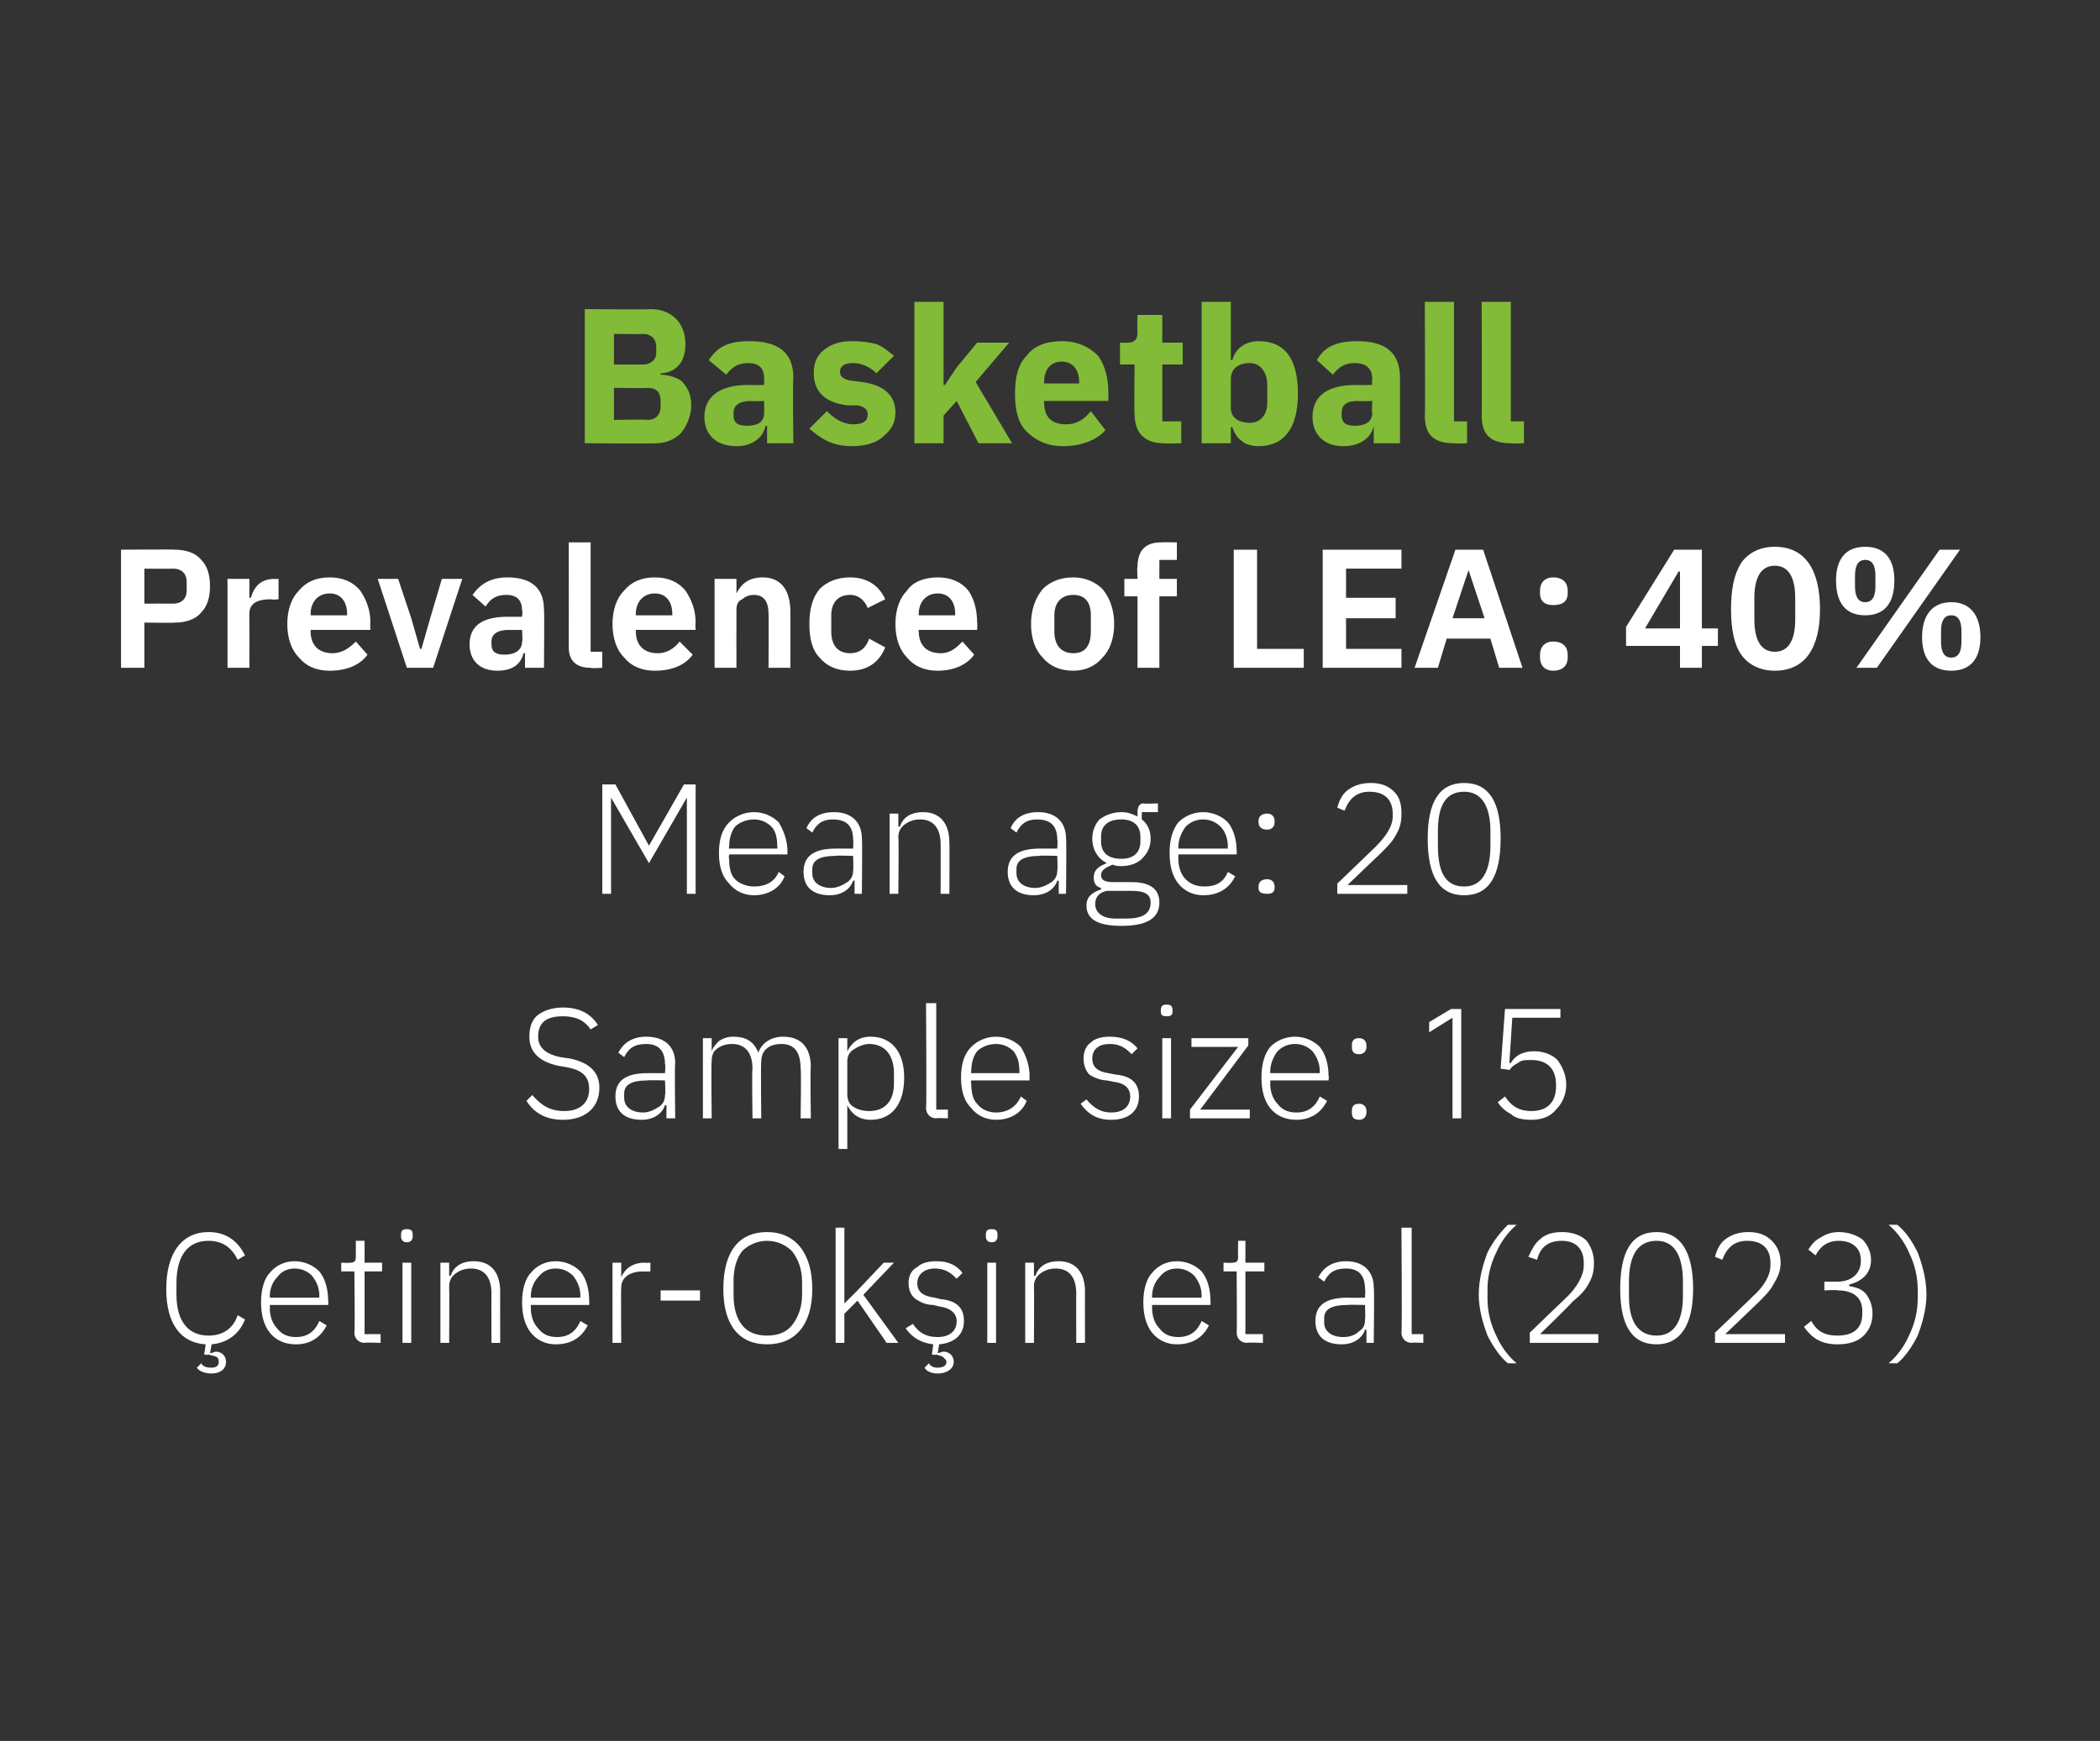
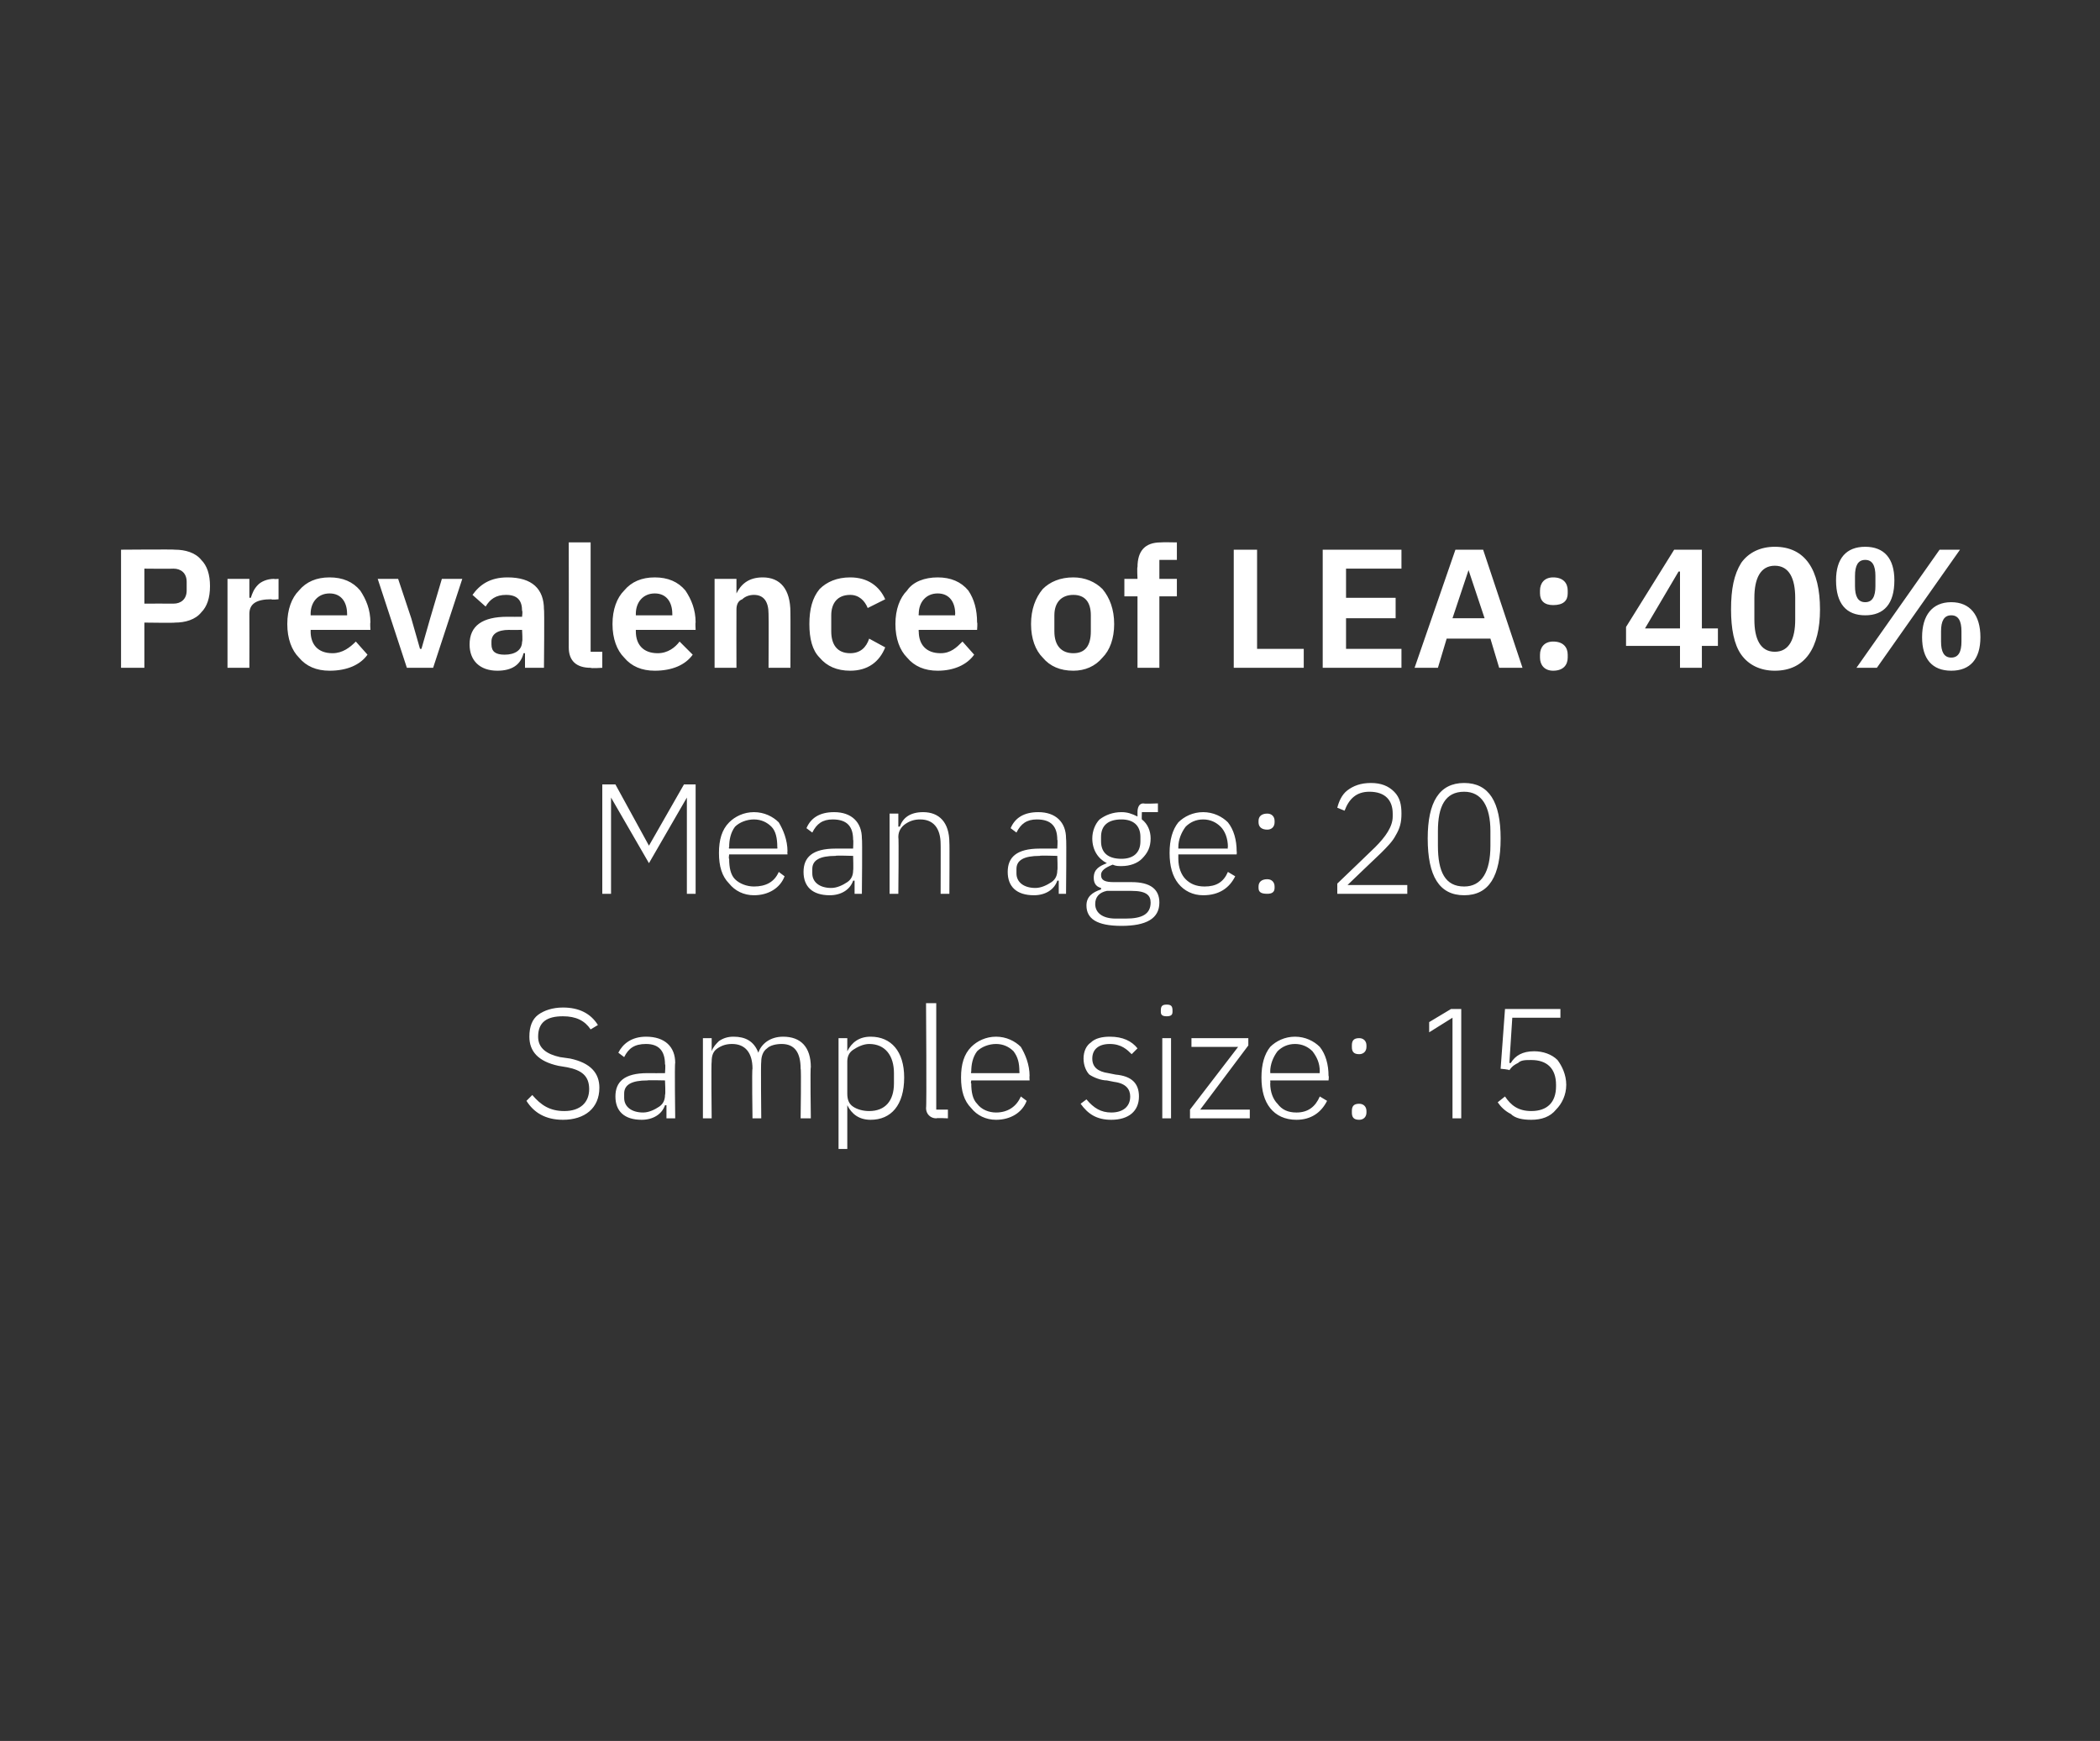
<svg xmlns="http://www.w3.org/2000/svg" version="1.1" width="144px" height="119.4px" viewBox="0 0 144 119.4">
  <rect x="0" y="0" width="144" height="119.4" fill="#333333" stroke="none" />
  <desc>Basketball Prevalence of LEA: 40% Mean age: 20 Sample size: 15 etiner Ok in et al (2023)</desc>
  <defs />
  <g id="Polygon195013">
-     <path d="M 16.3 86.4 C 16.3 86.4 16.8 86.1 16.8 86.1 C 16.3 85.1 15.5 84.5 14.3 84.5 C 12.5 84.5 11.4 85.9 11.4 88.4 C 11.4 90.8 12.4 92.1 14.1 92.2 C 14.12 92.18 14 92.9 14 92.9 C 14 92.9 14.3 92.94 14.3 92.9 C 14.6 93 14.8 93 14.9 93.1 C 15 93.2 15 93.3 15 93.4 C 15 93.7 14.8 93.8 14.5 93.8 C 14.1 93.8 13.9 93.7 13.8 93.5 C 13.8 93.5 13.5 93.8 13.5 93.8 C 13.6 94 14 94.2 14.5 94.2 C 15.1 94.2 15.5 93.9 15.5 93.4 C 15.5 93 15.2 92.7 14.8 92.7 C 14.7 92.7 14.6 92.8 14.4 92.8 C 14.42 92.78 14.4 92.8 14.4 92.8 C 14.4 92.8 14.53 92.18 14.5 92.2 C 15.6 92.1 16.4 91.5 16.8 90.5 C 16.8 90.5 16.3 90.2 16.3 90.2 C 16 91.1 15.3 91.6 14.3 91.6 C 12.9 91.6 12.1 90.6 12.1 88.8 C 12.1 88.8 12.1 88 12.1 88 C 12.1 86.1 12.9 85.1 14.3 85.1 C 15.3 85.1 15.9 85.6 16.3 86.4 Z M 22.4 90.9 C 22.4 90.9 21.9 90.6 21.9 90.6 C 21.6 91.3 21.1 91.7 20.3 91.7 C 19.7 91.7 19.3 91.5 19 91.1 C 18.7 90.8 18.5 90.3 18.5 89.7 C 18.52 89.73 18.5 89.5 18.5 89.5 L 22.5 89.5 C 22.5 89.5 22.54 89.17 22.5 89.2 C 22.5 88.4 22.3 87.7 21.9 87.2 C 21.5 86.8 20.9 86.5 20.2 86.5 C 19.5 86.5 18.9 86.8 18.5 87.3 C 18.1 87.7 17.9 88.5 17.9 89.3 C 17.9 90.2 18.1 90.9 18.5 91.4 C 18.9 91.9 19.5 92.2 20.3 92.2 C 21.3 92.2 22 91.7 22.4 90.9 Z M 21.4 87.5 C 21.7 87.9 21.9 88.3 21.9 88.9 C 21.88 88.91 21.9 89 21.9 89 L 18.5 89 C 18.5 89 18.52 88.94 18.5 88.9 C 18.5 88.4 18.7 87.9 19 87.6 C 19.3 87.2 19.7 87 20.2 87 C 20.7 87 21.1 87.2 21.4 87.5 Z M 26.1 92.1 L 26.1 91.5 L 25 91.5 L 25 87.2 L 26.2 87.2 L 26.2 86.6 L 25 86.6 L 25 85.1 L 24.4 85.1 C 24.4 85.1 24.4 86.21 24.4 86.2 C 24.4 86.5 24.3 86.6 24 86.6 C 24.02 86.63 23.4 86.6 23.4 86.6 L 23.4 87.2 L 24.3 87.2 C 24.3 87.2 24.35 91.39 24.3 91.4 C 24.3 91.8 24.6 92.1 25 92.1 C 25.02 92.06 26.1 92.1 26.1 92.1 Z M 28.3 84.8 C 28.3 84.8 28.3 84.7 28.3 84.7 C 28.3 84.4 28.2 84.3 27.9 84.3 C 27.6 84.3 27.5 84.4 27.5 84.7 C 27.5 84.7 27.5 84.8 27.5 84.8 C 27.5 85 27.6 85.2 27.9 85.2 C 28.2 85.2 28.3 85 28.3 84.8 Z M 27.6 92.1 L 28.2 92.1 L 28.2 86.6 L 27.6 86.6 L 27.6 92.1 Z M 30.8 92.1 C 30.8 92.1 30.82 88.24 30.8 88.2 C 30.8 87.8 31 87.5 31.3 87.3 C 31.6 87.1 31.9 87 32.3 87 C 33.2 87 33.7 87.6 33.7 88.7 C 33.69 88.68 33.7 92.1 33.7 92.1 L 34.3 92.1 C 34.3 92.1 34.29 88.57 34.3 88.6 C 34.3 87.2 33.6 86.5 32.5 86.5 C 31.6 86.5 31.1 86.9 30.9 87.5 C 30.85 87.49 30.8 87.5 30.8 87.5 L 30.8 86.6 L 30.2 86.6 L 30.2 92.1 L 30.8 92.1 Z M 40.3 90.9 C 40.3 90.9 39.8 90.6 39.8 90.6 C 39.5 91.3 39 91.7 38.2 91.7 C 37.6 91.7 37.2 91.5 36.9 91.1 C 36.6 90.8 36.4 90.3 36.4 89.7 C 36.4 89.73 36.4 89.5 36.4 89.5 L 40.4 89.5 C 40.4 89.5 40.42 89.17 40.4 89.2 C 40.4 88.4 40.2 87.7 39.8 87.2 C 39.4 86.8 38.8 86.5 38.1 86.5 C 37.4 86.5 36.8 86.8 36.4 87.3 C 36 87.7 35.8 88.5 35.8 89.3 C 35.8 90.2 36 90.9 36.4 91.4 C 36.8 91.9 37.4 92.2 38.1 92.2 C 39.2 92.2 39.9 91.7 40.3 90.9 Z M 39.3 87.5 C 39.6 87.9 39.8 88.3 39.8 88.9 C 39.76 88.91 39.8 89 39.8 89 L 36.4 89 C 36.4 89 36.4 88.94 36.4 88.9 C 36.4 88.4 36.6 87.9 36.9 87.6 C 37.2 87.2 37.6 87 38.1 87 C 38.6 87 39 87.2 39.3 87.5 Z M 42.6 92.1 C 42.6 92.1 42.57 88.35 42.6 88.3 C 42.6 87.6 43.2 87.2 44.1 87.2 C 44.12 87.22 44.6 87.2 44.6 87.2 L 44.6 86.6 C 44.6 86.6 44.23 86.63 44.2 86.6 C 43.3 86.6 42.8 87.1 42.6 87.6 C 42.61 87.6 42.6 87.6 42.6 87.6 L 42.6 86.6 L 42 86.6 L 42 92.1 L 42.6 92.1 Z M 48 89.2 L 48 88.5 L 45.3 88.5 L 45.3 89.2 L 48 89.2 Z M 55.7 88.4 C 55.7 85.9 54.5 84.5 52.6 84.5 C 50.7 84.5 49.6 85.8 49.6 88.4 C 49.6 90.9 50.7 92.2 52.6 92.2 C 54.5 92.2 55.7 90.9 55.7 88.4 Z M 50.9 90.9 C 50.5 90.4 50.3 89.7 50.3 88.8 C 50.3 88.8 50.3 87.9 50.3 87.9 C 50.3 87 50.5 86.3 50.9 85.8 C 51.3 85.4 51.9 85.1 52.6 85.1 C 53.3 85.1 53.9 85.4 54.3 85.8 C 54.7 86.3 55 87 55 87.9 C 55 87.9 55 88.8 55 88.8 C 55 89.7 54.7 90.4 54.3 90.9 C 53.9 91.4 53.3 91.6 52.6 91.6 C 51.9 91.6 51.3 91.4 50.9 90.9 Z M 57.3 92.1 L 57.9 92.1 L 57.9 90.1 L 58.8 89.2 L 60.8 92.1 L 61.6 92.1 L 59.2 88.8 L 61.3 86.6 L 60.6 86.6 L 58.8 88.5 L 57.9 89.4 L 57.9 89.4 L 57.9 84.2 L 57.3 84.2 L 57.3 92.1 Z M 64.7 92.7 C 64.6 92.7 64.4 92.8 64.3 92.8 C 64.3 92.78 64.3 92.8 64.3 92.8 C 64.3 92.8 64.4 92.18 64.4 92.2 C 65.5 92.1 66.1 91.5 66.1 90.6 C 66.1 89.7 65.6 89.2 64.5 89.1 C 64.5 89.1 64.1 89 64.1 89 C 63.3 88.9 62.9 88.6 62.9 88 C 62.9 87.4 63.4 87 64.1 87 C 64.9 87 65.3 87.4 65.6 87.7 C 65.6 87.7 66 87.3 66 87.3 C 65.6 86.8 65.1 86.5 64.2 86.5 C 63.7 86.5 63.2 86.6 62.9 86.9 C 62.5 87.1 62.3 87.5 62.3 88 C 62.3 88.5 62.5 88.9 62.8 89.1 C 63.1 89.3 63.5 89.5 64 89.5 C 64 89.5 64.4 89.6 64.4 89.6 C 65.2 89.7 65.6 90.1 65.6 90.6 C 65.6 91.3 65.1 91.7 64.3 91.7 C 63.5 91.7 63 91.4 62.6 90.8 C 62.6 90.8 62.1 91.1 62.1 91.1 C 62.6 91.8 63.2 92.1 64 92.2 C 64 92.18 63.9 92.9 63.9 92.9 C 63.9 92.9 64.18 92.94 64.2 92.9 C 64.5 93 64.6 93 64.7 93.1 C 64.8 93.2 64.9 93.3 64.9 93.4 C 64.9 93.7 64.6 93.8 64.3 93.8 C 64 93.8 63.8 93.7 63.7 93.5 C 63.7 93.5 63.4 93.8 63.4 93.8 C 63.5 94 63.8 94.2 64.3 94.2 C 64.9 94.2 65.4 93.9 65.4 93.4 C 65.4 93 65.1 92.7 64.7 92.7 Z M 68.4 84.8 C 68.4 84.8 68.4 84.7 68.4 84.7 C 68.4 84.4 68.3 84.3 68 84.3 C 67.7 84.3 67.6 84.4 67.6 84.7 C 67.6 84.7 67.6 84.8 67.6 84.8 C 67.6 85 67.7 85.2 68 85.2 C 68.3 85.2 68.4 85 68.4 84.8 Z M 67.7 92.1 L 68.3 92.1 L 68.3 86.6 L 67.7 86.6 L 67.7 92.1 Z M 70.9 92.1 C 70.9 92.1 70.92 88.24 70.9 88.2 C 70.9 87.8 71.1 87.5 71.4 87.3 C 71.7 87.1 72 87 72.4 87 C 73.3 87 73.8 87.6 73.8 88.7 C 73.79 88.68 73.8 92.1 73.8 92.1 L 74.4 92.1 C 74.4 92.1 74.39 88.57 74.4 88.6 C 74.4 87.2 73.7 86.5 72.6 86.5 C 71.7 86.5 71.2 86.9 71 87.5 C 70.95 87.49 70.9 87.5 70.9 87.5 L 70.9 86.6 L 70.3 86.6 L 70.3 92.1 L 70.9 92.1 Z M 82.9 90.9 C 82.9 90.9 82.4 90.6 82.4 90.6 C 82.1 91.3 81.6 91.7 80.8 91.7 C 80.2 91.7 79.8 91.5 79.5 91.1 C 79.2 90.8 79 90.3 79 89.7 C 79 89.73 79 89.5 79 89.5 L 83 89.5 C 83 89.5 83.03 89.17 83 89.2 C 83 88.4 82.8 87.7 82.4 87.2 C 82 86.8 81.4 86.5 80.7 86.5 C 80 86.5 79.4 86.8 79 87.3 C 78.6 87.7 78.4 88.5 78.4 89.3 C 78.4 90.2 78.6 90.9 79 91.4 C 79.4 91.9 80 92.2 80.7 92.2 C 81.8 92.2 82.5 91.7 82.9 90.9 Z M 81.9 87.5 C 82.2 87.9 82.4 88.3 82.4 88.9 C 82.37 88.91 82.4 89 82.4 89 L 79 89 C 79 89 79 88.94 79 88.9 C 79 88.4 79.2 87.9 79.5 87.6 C 79.8 87.2 80.2 87 80.7 87 C 81.2 87 81.6 87.2 81.9 87.5 Z M 86.6 92.1 L 86.6 91.5 L 85.4 91.5 L 85.4 87.2 L 86.7 87.2 L 86.7 86.6 L 85.4 86.6 L 85.4 85.1 L 84.9 85.1 C 84.9 85.1 84.88 86.21 84.9 86.2 C 84.9 86.5 84.8 86.6 84.5 86.6 C 84.5 86.63 83.9 86.6 83.9 86.6 L 83.9 87.2 L 84.8 87.2 C 84.8 87.2 84.83 91.39 84.8 91.4 C 84.8 91.8 85.1 92.1 85.5 92.1 C 85.5 92.06 86.6 92.1 86.6 92.1 Z M 94.2 88.3 C 94.25 88.31 94.2 92.1 94.2 92.1 L 93.7 92.1 L 93.7 91.2 C 93.7 91.2 93.62 91.2 93.6 91.2 C 93.4 91.8 92.8 92.2 92 92.2 C 90.8 92.2 90.2 91.6 90.2 90.6 C 90.2 89.6 90.8 89 92.4 89 C 92.39 89.02 93.6 89 93.6 89 C 93.6 89 93.64 88.38 93.6 88.4 C 93.6 87.5 93.2 87 92.3 87 C 91.5 87 91.1 87.3 90.8 87.9 C 90.8 87.9 90.4 87.6 90.4 87.6 C 90.7 87 91.3 86.5 92.3 86.5 C 93.5 86.5 94.2 87.2 94.2 88.3 Z M 93.6 89.5 C 93.6 89.5 92.37 89.47 92.4 89.5 C 91.3 89.5 90.8 89.8 90.8 90.4 C 90.8 90.4 90.8 90.7 90.8 90.7 C 90.8 91.3 91.3 91.7 92.1 91.7 C 92.5 91.7 92.9 91.6 93.2 91.3 C 93.5 91.1 93.6 90.9 93.6 90.5 C 93.64 90.48 93.6 89.5 93.6 89.5 Z M 97.6 92.1 L 97.6 91.5 L 96.8 91.5 L 96.8 84.2 L 96.1 84.2 C 96.1 84.2 96.15 91.4 96.1 91.4 C 96.1 91.8 96.4 92.1 96.8 92.1 C 96.82 92.06 97.6 92.1 97.6 92.1 Z M 102 91.6 C 102.4 92.4 102.9 93.1 103.4 93.5 C 103.4 93.5 104 93.5 104 93.5 C 103.4 93 102.9 92.3 102.6 91.6 C 102.2 90.8 102 89.9 102 89.1 C 102 89.1 102 88.4 102 88.4 C 102 87.6 102.2 86.7 102.6 85.9 C 102.9 85.2 103.4 84.5 104 84 C 104 84 103.4 84 103.4 84 C 102.9 84.5 102.4 85.1 102 85.9 C 101.7 86.7 101.4 87.7 101.4 88.8 C 101.4 89.8 101.7 90.8 102 91.6 Z M 109.6 91.5 L 105.6 91.5 C 105.6 91.5 107.84 89.33 107.8 89.3 C 108.3 88.9 108.7 88.5 108.9 88.1 C 109.2 87.6 109.3 87.2 109.3 86.6 C 109.3 86 109.1 85.5 108.8 85.1 C 108.4 84.7 107.8 84.5 107.1 84.5 C 106.4 84.5 105.9 84.7 105.6 85 C 105.2 85.3 105 85.8 104.8 86.2 C 104.8 86.2 105.4 86.4 105.4 86.4 C 105.6 85.6 106.1 85.1 107.1 85.1 C 108.1 85.1 108.6 85.7 108.6 86.6 C 108.6 86.6 108.6 86.8 108.6 86.8 C 108.6 87.5 108.1 88.3 107.5 88.9 C 107.46 88.93 104.9 91.4 104.9 91.4 L 104.9 92.1 L 109.6 92.1 L 109.6 91.5 Z M 116.1 88.4 C 116.1 85.8 115.2 84.5 113.6 84.5 C 111.9 84.5 111.1 85.8 111.1 88.4 C 111.1 90.9 111.9 92.2 113.6 92.2 C 115.2 92.2 116.1 90.9 116.1 88.4 Z M 111.7 88.9 C 111.7 88.9 111.7 87.9 111.7 87.9 C 111.7 86.1 112.3 85.1 113.6 85.1 C 114.8 85.1 115.4 86.1 115.4 87.9 C 115.4 87.9 115.4 88.9 115.4 88.9 C 115.4 90.6 114.8 91.6 113.6 91.6 C 112.3 91.6 111.7 90.6 111.7 88.9 Z M 122.4 91.5 L 118.3 91.5 C 118.3 91.5 120.58 89.33 120.6 89.3 C 121 88.9 121.4 88.5 121.6 88.1 C 121.9 87.6 122.1 87.2 122.1 86.6 C 122.1 86 121.9 85.5 121.5 85.1 C 121.1 84.7 120.6 84.5 119.9 84.5 C 119.2 84.5 118.7 84.7 118.3 85 C 117.9 85.3 117.7 85.8 117.6 86.2 C 117.6 86.2 118.1 86.4 118.1 86.4 C 118.4 85.6 118.9 85.1 119.8 85.1 C 120.9 85.1 121.4 85.7 121.4 86.6 C 121.4 86.6 121.4 86.8 121.4 86.8 C 121.4 87.5 120.9 88.3 120.2 88.9 C 120.2 88.93 117.6 91.4 117.6 91.4 L 117.6 92.1 L 122.4 92.1 L 122.4 91.5 Z M 125.1 87.9 L 125.1 88.5 C 125.1 88.5 126.02 88.45 126 88.5 C 127.1 88.5 127.7 89 127.7 89.9 C 127.7 89.9 127.7 90.1 127.7 90.1 C 127.7 91.1 127.1 91.6 126 91.6 C 125.1 91.6 124.6 91.3 124.2 90.6 C 124.2 90.6 123.7 91 123.7 91 C 124.2 91.7 124.8 92.2 126 92.2 C 126.8 92.2 127.4 92 127.8 91.6 C 128.2 91.2 128.4 90.7 128.4 90.1 C 128.4 89.5 128.2 89.1 128 88.8 C 127.7 88.4 127.3 88.3 126.8 88.2 C 126.8 88.2 126.8 88.1 126.8 88.1 C 127.6 87.9 128.3 87.4 128.3 86.4 C 128.3 85.8 128 85.3 127.7 85 C 127.3 84.7 126.7 84.5 126.1 84.5 C 125.5 84.5 125.1 84.7 124.8 84.9 C 124.4 85.1 124.2 85.4 124 85.7 C 124 85.7 124.5 86.1 124.5 86.1 C 124.8 85.5 125.3 85.1 126.1 85.1 C 127 85.1 127.6 85.6 127.6 86.4 C 127.6 86.4 127.6 86.5 127.6 86.5 C 127.6 87.3 127 87.9 126 87.9 C 125.97 87.9 125.1 87.9 125.1 87.9 Z M 131.5 85.9 C 131.1 85.1 130.7 84.5 130.1 84 C 130.1 84 129.5 84 129.5 84 C 130.1 84.5 130.6 85.2 130.9 85.9 C 131.3 86.7 131.5 87.6 131.5 88.4 C 131.5 88.4 131.5 89.1 131.5 89.1 C 131.5 89.9 131.3 90.8 130.9 91.6 C 130.6 92.3 130.1 93 129.5 93.5 C 129.5 93.5 130.1 93.5 130.1 93.5 C 130.6 93.1 131.1 92.4 131.5 91.6 C 131.8 90.8 132.1 89.8 132.1 88.8 C 132.1 87.7 131.8 86.7 131.5 85.9 Z " stroke="none" fill="#fff" />
-   </g>
+     </g>
  <g id="Polygon195012">
    <path d="M 41.1 74.6 C 41.1 73.6 40.5 72.9 39.1 72.6 C 39.1 72.6 38.4 72.5 38.4 72.5 C 37.5 72.3 36.9 71.9 36.9 71.1 C 36.9 70.1 37.5 69.7 38.6 69.7 C 39.5 69.7 40.1 70 40.5 70.6 C 40.5 70.6 41 70.3 41 70.3 C 40.5 69.5 39.7 69.1 38.6 69.1 C 37.9 69.1 37.3 69.3 36.9 69.6 C 36.5 69.9 36.3 70.4 36.3 71.1 C 36.3 72.1 36.9 72.8 38.3 73.1 C 38.3 73.1 38.9 73.2 38.9 73.2 C 39.9 73.4 40.4 73.8 40.4 74.7 C 40.4 75.6 39.8 76.2 38.7 76.2 C 37.7 76.2 37.1 75.8 36.5 75.1 C 36.5 75.1 36.1 75.5 36.1 75.5 C 36.6 76.3 37.4 76.8 38.6 76.8 C 40.1 76.8 41.1 76 41.1 74.6 Z M 46.3 72.9 C 46.25 72.91 46.3 76.7 46.3 76.7 L 45.7 76.7 L 45.7 75.8 C 45.7 75.8 45.63 75.8 45.6 75.8 C 45.4 76.4 44.8 76.8 44 76.8 C 42.8 76.8 42.2 76.2 42.2 75.2 C 42.2 74.2 42.8 73.6 44.4 73.6 C 44.4 73.61 45.6 73.6 45.6 73.6 C 45.6 73.6 45.65 72.97 45.6 73 C 45.6 72.1 45.2 71.6 44.3 71.6 C 43.5 71.6 43.1 71.9 42.8 72.5 C 42.8 72.5 42.4 72.2 42.4 72.2 C 42.7 71.6 43.3 71.1 44.3 71.1 C 45.6 71.1 46.3 71.8 46.3 72.9 Z M 45.6 74.1 C 45.6 74.1 44.38 74.07 44.4 74.1 C 43.3 74.1 42.8 74.4 42.8 75 C 42.8 75 42.8 75.3 42.8 75.3 C 42.8 75.9 43.3 76.3 44.1 76.3 C 44.5 76.3 44.9 76.1 45.2 75.9 C 45.5 75.7 45.6 75.4 45.6 75.1 C 45.65 75.07 45.6 74.1 45.6 74.1 Z M 48.8 76.7 C 48.8 76.7 48.76 72.83 48.8 72.8 C 48.8 72.4 48.9 72.1 49.2 71.9 C 49.5 71.7 49.8 71.6 50.2 71.6 C 51.1 71.6 51.6 72.2 51.6 73.3 C 51.55 73.27 51.6 76.7 51.6 76.7 L 52.2 76.7 C 52.2 76.7 52.16 72.85 52.2 72.8 C 52.2 72.5 52.3 72.1 52.6 71.9 C 52.8 71.7 53.2 71.6 53.6 71.6 C 54.5 71.6 54.9 72.2 54.9 73.3 C 54.95 73.27 54.9 76.7 54.9 76.7 L 55.6 76.7 C 55.6 76.7 55.55 73.16 55.6 73.2 C 55.6 71.8 54.9 71.1 53.7 71.1 C 52.8 71.1 52.2 71.6 52 72.2 C 52 72.2 52 72.2 52 72.2 C 51.7 71.4 51.1 71.1 50.3 71.1 C 49.9 71.1 49.6 71.2 49.3 71.4 C 49.1 71.6 48.9 71.8 48.8 72.1 C 48.79 72.08 48.8 72.1 48.8 72.1 L 48.8 71.2 L 48.2 71.2 L 48.2 76.7 L 48.8 76.7 Z M 57.5 78.8 L 58.1 78.8 L 58.1 75.8 C 58.1 75.8 58.09 75.79 58.1 75.8 C 58.4 76.4 58.9 76.8 59.7 76.8 C 61.1 76.8 62 75.8 62 73.9 C 62 72.1 61.1 71.1 59.7 71.1 C 58.9 71.1 58.4 71.5 58.1 72.1 C 58.09 72.09 58.1 72.1 58.1 72.1 L 58.1 71.2 L 57.5 71.2 L 57.5 78.8 Z M 58.5 75.9 C 58.2 75.7 58.1 75.4 58.1 75 C 58.1 75 58.1 72.8 58.1 72.8 C 58.1 72.5 58.2 72.2 58.5 72 C 58.8 71.8 59.2 71.6 59.6 71.6 C 60.7 71.6 61.3 72.4 61.3 73.6 C 61.3 73.6 61.3 74.3 61.3 74.3 C 61.3 75.5 60.7 76.2 59.6 76.2 C 59.2 76.2 58.8 76.1 58.5 75.9 Z M 65 76.7 L 65 76.1 L 64.2 76.1 L 64.2 68.8 L 63.5 68.8 C 63.5 68.8 63.55 76 63.5 76 C 63.5 76.4 63.8 76.7 64.2 76.7 C 64.22 76.66 65 76.7 65 76.7 Z M 70.4 75.5 C 70.4 75.5 70 75.2 70 75.2 C 69.7 75.9 69.1 76.3 68.3 76.3 C 67.8 76.3 67.3 76.1 67 75.7 C 66.7 75.4 66.6 74.9 66.6 74.3 C 66.55 74.32 66.6 74.1 66.6 74.1 L 70.6 74.1 C 70.6 74.1 70.58 73.77 70.6 73.8 C 70.6 73 70.3 72.3 70 71.8 C 69.6 71.4 69 71.1 68.3 71.1 C 67.6 71.1 67 71.4 66.6 71.8 C 66.1 72.3 65.9 73 65.9 73.9 C 65.9 74.8 66.1 75.5 66.6 76 C 67 76.5 67.6 76.8 68.3 76.8 C 69.3 76.8 70.1 76.3 70.4 75.5 Z M 69.5 72.1 C 69.8 72.5 69.9 72.9 69.9 73.5 C 69.92 73.5 69.9 73.6 69.9 73.6 L 66.6 73.6 C 66.6 73.6 66.55 73.54 66.6 73.5 C 66.6 73 66.7 72.5 67 72.1 C 67.3 71.8 67.8 71.6 68.3 71.6 C 68.8 71.6 69.2 71.8 69.5 72.1 Z M 78.1 75.2 C 78.1 74.3 77.6 73.8 76.5 73.7 C 76.5 73.7 76 73.6 76 73.6 C 75.3 73.5 74.9 73.2 74.9 72.6 C 74.9 72 75.3 71.6 76.1 71.6 C 76.9 71.6 77.3 72 77.6 72.3 C 77.6 72.3 78 71.9 78 71.9 C 77.6 71.4 77 71.1 76.1 71.1 C 75.6 71.1 75.1 71.2 74.8 71.5 C 74.5 71.7 74.3 72.1 74.3 72.6 C 74.3 73.1 74.5 73.5 74.7 73.7 C 75 73.9 75.5 74.1 75.9 74.1 C 75.9 74.1 76.4 74.2 76.4 74.2 C 77.2 74.3 77.5 74.7 77.5 75.2 C 77.5 75.9 77 76.3 76.2 76.3 C 75.5 76.3 75 76 74.5 75.4 C 74.5 75.4 74.1 75.7 74.1 75.7 C 74.6 76.4 75.2 76.8 76.2 76.8 C 77.4 76.8 78.1 76.2 78.1 75.2 Z M 80.4 69.4 C 80.4 69.4 80.4 69.3 80.4 69.3 C 80.4 69 80.3 68.9 80 68.9 C 79.7 68.9 79.6 69 79.6 69.3 C 79.6 69.3 79.6 69.4 79.6 69.4 C 79.6 69.6 79.7 69.7 80 69.7 C 80.3 69.7 80.4 69.6 80.4 69.4 Z M 79.7 76.7 L 80.3 76.7 L 80.3 71.2 L 79.7 71.2 L 79.7 76.7 Z M 85.7 76.7 L 85.7 76.1 L 82.3 76.1 L 85.6 71.7 L 85.6 71.2 L 81.7 71.2 L 81.7 71.8 L 84.9 71.8 L 81.6 76.1 L 81.6 76.7 L 85.7 76.7 Z M 91 75.5 C 91 75.5 90.5 75.2 90.5 75.2 C 90.2 75.9 89.7 76.3 88.9 76.3 C 88.3 76.3 87.9 76.1 87.6 75.7 C 87.3 75.4 87.1 74.9 87.1 74.3 C 87.12 74.32 87.1 74.1 87.1 74.1 L 91.1 74.1 C 91.1 74.1 91.14 73.77 91.1 73.8 C 91.1 73 90.9 72.3 90.5 71.8 C 90.1 71.4 89.5 71.1 88.8 71.1 C 88.1 71.1 87.5 71.4 87.1 71.8 C 86.7 72.3 86.5 73 86.5 73.9 C 86.5 74.8 86.7 75.5 87.1 76 C 87.5 76.5 88.1 76.8 88.9 76.8 C 89.9 76.8 90.6 76.3 91 75.5 Z M 90 72.1 C 90.3 72.5 90.5 72.9 90.5 73.5 C 90.48 73.5 90.5 73.6 90.5 73.6 L 87.1 73.6 C 87.1 73.6 87.12 73.54 87.1 73.5 C 87.1 73 87.3 72.5 87.6 72.1 C 87.9 71.8 88.3 71.6 88.8 71.6 C 89.3 71.6 89.7 71.8 90 72.1 Z M 93.7 76.3 C 93.7 76.3 93.7 76.2 93.7 76.2 C 93.7 75.9 93.5 75.7 93.2 75.7 C 92.8 75.7 92.7 75.9 92.7 76.2 C 92.7 76.2 92.7 76.3 92.7 76.3 C 92.7 76.6 92.8 76.8 93.2 76.8 C 93.5 76.8 93.7 76.6 93.7 76.3 Z M 93.7 71.8 C 93.7 71.8 93.7 71.7 93.7 71.7 C 93.7 71.4 93.5 71.2 93.2 71.2 C 92.8 71.2 92.7 71.4 92.7 71.7 C 92.7 71.7 92.7 71.8 92.7 71.8 C 92.7 72.1 92.8 72.3 93.2 72.3 C 93.5 72.3 93.7 72.1 93.7 71.8 Z M 99.5 69.2 L 100.2 69.2 L 100.2 76.7 L 99.6 76.7 L 99.6 69.8 L 98 70.8 L 98 70.1 L 99.5 69.2 Z M 107 69.2 L 103.2 69.2 L 102.9 73.3 C 102.9 73.3 103.5 73.35 103.5 73.4 C 103.7 73.1 103.9 73 104.1 72.9 C 104.3 72.7 104.6 72.7 105 72.7 C 106.1 72.7 106.7 73.3 106.7 74.4 C 106.7 74.4 106.7 74.5 106.7 74.5 C 106.7 75.6 106.1 76.2 105 76.2 C 104.1 76.2 103.6 75.8 103.2 75.2 C 103.2 75.2 102.7 75.6 102.7 75.6 C 102.9 75.9 103.2 76.2 103.6 76.4 C 103.9 76.7 104.4 76.8 105 76.8 C 105.7 76.8 106.3 76.6 106.7 76.1 C 107.1 75.7 107.4 75.1 107.4 74.4 C 107.4 73.7 107.1 73.1 106.8 72.7 C 106.4 72.3 105.8 72.1 105.2 72.1 C 104.4 72.1 103.9 72.4 103.6 72.9 C 103.56 72.92 103.5 72.9 103.5 72.9 L 103.7 69.8 L 107 69.8 L 107 69.2 Z " stroke="none" fill="#fff" />
  </g>
  <g id="Polygon195011">
    <path d="M 47.1 61.3 L 47.7 61.3 L 47.7 53.8 L 46.9 53.8 L 44.5 58 L 44.5 58 L 42.2 53.8 L 41.3 53.8 L 41.3 61.3 L 41.9 61.3 L 41.9 54.7 L 41.9 54.7 L 44.5 59.2 L 47.1 54.7 L 47.1 54.7 L 47.1 61.3 Z M 53.8 60.1 C 53.8 60.1 53.4 59.8 53.4 59.8 C 53.1 60.5 52.5 60.8 51.7 60.8 C 51.2 60.8 50.7 60.6 50.4 60.3 C 50.1 60 50 59.5 50 58.9 C 49.95 58.92 50 58.6 50 58.6 L 54 58.6 C 54 58.6 53.98 58.36 54 58.4 C 54 57.6 53.7 56.9 53.4 56.4 C 53 56 52.4 55.7 51.7 55.7 C 51 55.7 50.4 56 50 56.4 C 49.5 56.9 49.3 57.6 49.3 58.5 C 49.3 59.4 49.5 60.1 50 60.6 C 50.4 61.1 51 61.4 51.7 61.4 C 52.7 61.4 53.5 60.9 53.8 60.1 Z M 52.9 56.7 C 53.2 57 53.3 57.5 53.3 58.1 C 53.32 58.1 53.3 58.2 53.3 58.2 L 50 58.2 C 50 58.2 49.95 58.13 50 58.1 C 50 57.6 50.1 57.1 50.4 56.7 C 50.7 56.4 51.2 56.2 51.7 56.2 C 52.2 56.2 52.6 56.4 52.9 56.7 Z M 59.1 57.5 C 59.14 57.5 59.1 61.3 59.1 61.3 L 58.6 61.3 L 58.6 60.4 C 58.6 60.4 58.51 60.39 58.5 60.4 C 58.3 61 57.7 61.4 56.9 61.4 C 55.7 61.4 55.1 60.8 55.1 59.8 C 55.1 58.8 55.7 58.2 57.3 58.2 C 57.28 58.2 58.5 58.2 58.5 58.2 C 58.5 58.2 58.53 57.57 58.5 57.6 C 58.5 56.7 58.1 56.2 57.1 56.2 C 56.4 56.2 56 56.5 55.7 57.1 C 55.7 57.1 55.3 56.8 55.3 56.8 C 55.6 56.1 56.2 55.7 57.2 55.7 C 58.4 55.7 59.1 56.4 59.1 57.5 Z M 58.5 58.7 C 58.5 58.7 57.26 58.66 57.3 58.7 C 56.2 58.7 55.7 59 55.7 59.6 C 55.7 59.6 55.7 59.9 55.7 59.9 C 55.7 60.5 56.2 60.9 57 60.9 C 57.4 60.9 57.8 60.7 58.1 60.5 C 58.4 60.3 58.5 60 58.5 59.7 C 58.53 59.67 58.5 58.7 58.5 58.7 Z M 61.6 61.3 C 61.6 61.3 61.64 57.43 61.6 57.4 C 61.6 57 61.8 56.7 62.1 56.5 C 62.4 56.3 62.7 56.2 63.1 56.2 C 64 56.2 64.5 56.8 64.5 57.9 C 64.51 57.86 64.5 61.3 64.5 61.3 L 65.1 61.3 C 65.1 61.3 65.12 57.76 65.1 57.8 C 65.1 56.4 64.4 55.7 63.3 55.7 C 62.4 55.7 61.9 56.1 61.7 56.7 C 61.68 56.68 61.6 56.7 61.6 56.7 L 61.6 55.8 L 61 55.8 L 61 61.3 L 61.6 61.3 Z M 73.1 57.5 C 73.14 57.5 73.1 61.3 73.1 61.3 L 72.6 61.3 L 72.6 60.4 C 72.6 60.4 72.52 60.39 72.5 60.4 C 72.3 61 71.7 61.4 70.9 61.4 C 69.7 61.4 69.1 60.8 69.1 59.8 C 69.1 58.8 69.7 58.2 71.3 58.2 C 71.28 58.2 72.5 58.2 72.5 58.2 C 72.5 58.2 72.54 57.57 72.5 57.6 C 72.5 56.7 72.1 56.2 71.1 56.2 C 70.4 56.2 70 56.5 69.7 57.1 C 69.7 57.1 69.3 56.8 69.3 56.8 C 69.6 56.1 70.2 55.7 71.2 55.7 C 72.4 55.7 73.1 56.4 73.1 57.5 Z M 72.5 58.7 C 72.5 58.7 71.26 58.66 71.3 58.7 C 70.2 58.7 69.7 59 69.7 59.6 C 69.7 59.6 69.7 59.9 69.7 59.9 C 69.7 60.5 70.2 60.9 71 60.9 C 71.4 60.9 71.8 60.7 72.1 60.5 C 72.4 60.3 72.5 60 72.5 59.7 C 72.54 59.67 72.5 58.7 72.5 58.7 Z M 77.6 60.5 C 77.6 60.5 76.4 60.5 76.4 60.5 C 75.8 60.5 75.5 60.4 75.5 60 C 75.5 59.7 75.8 59.5 76.3 59.3 C 76.5 59.4 76.7 59.4 76.9 59.4 C 77.5 59.4 78 59.2 78.3 58.9 C 78.7 58.5 78.9 58.1 78.9 57.5 C 78.9 57 78.7 56.5 78.3 56.2 C 78.28 56.19 78.3 55.7 78.3 55.7 L 79.4 55.7 L 79.4 55.1 C 79.4 55.1 78.45 55.14 78.4 55.1 C 78.1 55.1 78 55.4 78 55.7 C 78 55.7 78 56 78 56 C 77.6 55.8 77.3 55.7 76.9 55.7 C 76.3 55.7 75.8 55.9 75.4 56.2 C 75.1 56.5 74.9 57 74.9 57.5 C 74.9 58.3 75.3 58.9 75.9 59.2 C 75.9 59.2 75.9 59.2 75.9 59.2 C 75.4 59.4 75 59.6 75 60.2 C 75 60.5 75.1 60.8 75.5 60.9 C 75.5 60.9 75.5 61 75.5 61 C 74.9 61.2 74.5 61.5 74.5 62.1 C 74.5 63 75.2 63.5 76.9 63.5 C 78.6 63.5 79.5 63 79.5 61.9 C 79.5 61 78.9 60.5 77.6 60.5 Z M 77.2 63 C 77.2 63 76.5 63 76.5 63 C 75.6 63 75.1 62.6 75.1 62 C 75.1 61.5 75.4 61.2 75.9 61.1 C 75.9 61.1 77.6 61.1 77.6 61.1 C 78.6 61.1 78.9 61.4 78.9 61.9 C 78.9 62.7 78.3 63 77.2 63 Z M 75.5 57.7 C 75.5 57.7 75.5 57.4 75.5 57.4 C 75.5 56.6 76 56.2 76.9 56.2 C 77.7 56.2 78.2 56.6 78.2 57.4 C 78.2 57.4 78.2 57.7 78.2 57.7 C 78.2 58.5 77.7 58.9 76.9 58.9 C 76 58.9 75.5 58.5 75.5 57.7 Z M 84.7 60.1 C 84.7 60.1 84.2 59.8 84.2 59.8 C 83.9 60.5 83.4 60.8 82.6 60.8 C 82 60.8 81.6 60.6 81.3 60.3 C 81 60 80.8 59.5 80.8 58.9 C 80.8 58.92 80.8 58.6 80.8 58.6 L 84.8 58.6 C 84.8 58.6 84.82 58.36 84.8 58.4 C 84.8 57.6 84.6 56.9 84.2 56.4 C 83.8 56 83.2 55.7 82.5 55.7 C 81.8 55.7 81.2 56 80.8 56.4 C 80.4 56.9 80.2 57.6 80.2 58.5 C 80.2 59.4 80.4 60.1 80.8 60.6 C 81.2 61.1 81.8 61.4 82.5 61.4 C 83.6 61.4 84.3 60.9 84.7 60.1 Z M 83.7 56.7 C 84 57 84.2 57.5 84.2 58.1 C 84.16 58.1 84.2 58.2 84.2 58.2 L 80.8 58.2 C 80.8 58.2 80.8 58.13 80.8 58.1 C 80.8 57.6 81 57.1 81.3 56.7 C 81.6 56.4 82 56.2 82.5 56.2 C 83 56.2 83.4 56.4 83.7 56.7 Z M 87.4 60.9 C 87.4 60.9 87.4 60.8 87.4 60.8 C 87.4 60.5 87.2 60.3 86.9 60.3 C 86.5 60.3 86.3 60.5 86.3 60.8 C 86.3 60.8 86.3 60.9 86.3 60.9 C 86.3 61.2 86.5 61.3 86.9 61.3 C 87.2 61.3 87.4 61.2 87.4 60.9 Z M 87.4 56.4 C 87.4 56.4 87.4 56.3 87.4 56.3 C 87.4 56 87.2 55.8 86.9 55.8 C 86.5 55.8 86.3 56 86.3 56.3 C 86.3 56.3 86.3 56.4 86.3 56.4 C 86.3 56.7 86.5 56.9 86.9 56.9 C 87.2 56.9 87.4 56.7 87.4 56.4 Z M 96.5 60.7 L 92.4 60.7 C 92.4 60.7 94.67 58.52 94.7 58.5 C 95.1 58.1 95.5 57.7 95.7 57.3 C 96 56.8 96.1 56.4 96.1 55.8 C 96.1 55.2 96 54.7 95.6 54.3 C 95.2 53.9 94.7 53.7 94 53.7 C 93.3 53.7 92.8 53.9 92.4 54.2 C 92 54.5 91.8 55 91.7 55.4 C 91.7 55.4 92.2 55.6 92.2 55.6 C 92.5 54.8 93 54.3 93.9 54.3 C 95 54.3 95.5 54.9 95.5 55.8 C 95.5 55.8 95.5 56 95.5 56 C 95.5 56.7 95 57.4 94.3 58.1 C 94.29 58.12 91.7 60.6 91.7 60.6 L 91.7 61.3 L 96.5 61.3 L 96.5 60.7 Z M 102.9 57.5 C 102.9 55 102.1 53.7 100.4 53.7 C 98.7 53.7 97.9 55 97.9 57.5 C 97.9 60.1 98.7 61.4 100.4 61.4 C 102.1 61.4 102.9 60.1 102.9 57.5 Z M 98.6 58 C 98.6 58 98.6 57 98.6 57 C 98.6 55.3 99.1 54.3 100.4 54.3 C 101.6 54.3 102.2 55.3 102.2 57 C 102.2 57 102.2 58 102.2 58 C 102.2 59.8 101.6 60.8 100.4 60.8 C 99.1 60.8 98.6 59.8 98.6 58 Z " stroke="none" fill="#fff" />
  </g>
  <g id="Polygon195010">
    <path d="M 9.9 45.8 L 9.9 42.7 C 9.9 42.7 11.99 42.73 12 42.7 C 12.7 42.7 13.4 42.5 13.8 42 C 14.2 41.6 14.4 41 14.4 40.2 C 14.4 39.4 14.2 38.8 13.8 38.4 C 13.4 37.9 12.7 37.7 12 37.7 C 11.99 37.67 8.3 37.7 8.3 37.7 L 8.3 45.8 L 9.9 45.8 Z M 9.9 39 C 9.9 39 11.85 39.02 11.9 39 C 12.4 39 12.8 39.3 12.8 39.9 C 12.8 39.9 12.8 40.5 12.8 40.5 C 12.8 41.1 12.4 41.4 11.9 41.4 C 11.85 41.39 9.9 41.4 9.9 41.4 L 9.9 39 Z M 17.1 45.8 C 17.1 45.8 17.11 42.1 17.1 42.1 C 17.1 41.4 17.6 41.1 18.6 41.1 C 18.65 41.15 19.1 41.1 19.1 41.1 L 19.1 39.7 C 19.1 39.7 18.79 39.73 18.8 39.7 C 18.3 39.7 17.9 39.9 17.7 40.1 C 17.4 40.4 17.3 40.7 17.2 41 C 17.17 40.99 17.1 41 17.1 41 L 17.1 39.7 L 15.6 39.7 L 15.6 45.8 L 17.1 45.8 Z M 25.2 44.9 C 25.2 44.9 24.4 44 24.4 44 C 24 44.4 23.5 44.8 22.8 44.8 C 21.8 44.8 21.3 44.2 21.3 43.3 C 21.31 43.31 21.3 43.2 21.3 43.2 L 25.4 43.2 C 25.4 43.2 25.37 42.67 25.4 42.7 C 25.4 41.8 25.1 41.1 24.7 40.5 C 24.2 39.9 23.5 39.6 22.6 39.6 C 21.7 39.6 21 39.9 20.5 40.5 C 20 41 19.7 41.8 19.7 42.8 C 19.7 43.8 20 44.6 20.5 45.1 C 21 45.7 21.7 46 22.6 46 C 23.8 46 24.7 45.6 25.2 44.9 Z M 23.8 42.1 C 23.81 42.13 23.8 42.2 23.8 42.2 L 21.3 42.2 C 21.3 42.2 21.31 42.14 21.3 42.1 C 21.3 41.3 21.8 40.7 22.6 40.7 C 23.4 40.7 23.8 41.3 23.8 42.1 Z M 29.7 45.8 L 31.7 39.7 L 30.3 39.7 L 29.5 42.4 L 28.9 44.5 L 28.8 44.5 L 28.2 42.4 L 27.3 39.7 L 25.9 39.7 L 27.9 45.8 L 29.7 45.8 Z M 37.3 41.8 C 37.34 41.77 37.3 45.8 37.3 45.8 L 36 45.8 L 36 44.8 C 36 44.8 35.92 44.79 35.9 44.8 C 35.7 45.6 35.1 46 34.1 46 C 32.9 46 32.2 45.3 32.2 44.2 C 32.2 42.9 33.1 42.3 34.8 42.3 C 34.8 42.31 35.8 42.3 35.8 42.3 C 35.8 42.3 35.85 41.86 35.8 41.9 C 35.8 41.2 35.5 40.8 34.7 40.8 C 34 40.8 33.6 41.1 33.3 41.6 C 33.3 41.6 32.4 40.8 32.4 40.8 C 32.9 40.1 33.6 39.6 34.8 39.6 C 36.5 39.6 37.3 40.4 37.3 41.8 Z M 35.8 43.2 C 35.8 43.2 34.88 43.21 34.9 43.2 C 34.1 43.2 33.7 43.5 33.7 44 C 33.7 44 33.7 44.2 33.7 44.2 C 33.7 44.7 34 44.9 34.6 44.9 C 35.3 44.9 35.8 44.6 35.8 44 C 35.85 44.02 35.8 43.2 35.8 43.2 Z M 41.3 45.8 L 41.3 44.7 L 40.5 44.7 L 40.5 37.2 L 39 37.2 C 39 37.2 39.01 44.37 39 44.4 C 39 45.3 39.5 45.8 40.5 45.8 C 40.51 45.85 41.3 45.8 41.3 45.8 Z M 47.5 44.9 C 47.5 44.9 46.6 44 46.6 44 C 46.3 44.4 45.8 44.8 45.1 44.8 C 44.1 44.8 43.6 44.2 43.6 43.3 C 43.6 43.31 43.6 43.2 43.6 43.2 L 47.7 43.2 C 47.7 43.2 47.67 42.67 47.7 42.7 C 47.7 41.8 47.4 41.1 47 40.5 C 46.5 39.9 45.8 39.6 44.9 39.6 C 44 39.6 43.3 39.9 42.8 40.5 C 42.3 41 42 41.8 42 42.8 C 42 43.8 42.3 44.6 42.8 45.1 C 43.3 45.7 44 46 44.9 46 C 46.1 46 47 45.6 47.5 44.9 Z M 46.1 42.1 C 46.11 42.13 46.1 42.2 46.1 42.2 L 43.6 42.2 C 43.6 42.2 43.6 42.14 43.6 42.1 C 43.6 41.3 44.1 40.7 44.9 40.7 C 45.7 40.7 46.1 41.3 46.1 42.1 Z M 50.5 45.8 C 50.5 45.8 50.49 41.8 50.5 41.8 C 50.5 41.5 50.6 41.2 50.9 41.1 C 51.1 40.9 51.4 40.8 51.7 40.8 C 52.4 40.8 52.7 41.3 52.7 42.1 C 52.72 42.13 52.7 45.8 52.7 45.8 L 54.2 45.8 C 54.2 45.8 54.21 41.98 54.2 42 C 54.2 40.4 53.5 39.6 52.3 39.6 C 51.3 39.6 50.8 40.1 50.5 40.7 C 50.55 40.75 50.5 40.7 50.5 40.7 L 50.5 39.7 L 49 39.7 L 49 45.8 L 50.5 45.8 Z M 60.7 44.4 C 60.7 44.4 59.6 43.8 59.6 43.8 C 59.4 44.4 59 44.8 58.3 44.8 C 57.4 44.8 57 44.2 57 43.3 C 57 43.3 57 42.2 57 42.2 C 57 41.4 57.4 40.8 58.3 40.8 C 58.9 40.8 59.3 41.2 59.5 41.7 C 59.5 41.7 60.7 41.1 60.7 41.1 C 60.3 40.2 59.5 39.6 58.3 39.6 C 57.4 39.6 56.7 39.9 56.2 40.4 C 55.7 41 55.5 41.8 55.5 42.8 C 55.5 43.8 55.7 44.6 56.2 45.1 C 56.7 45.7 57.4 46 58.3 46 C 59.5 46 60.3 45.4 60.7 44.4 Z M 66.8 44.9 C 66.8 44.9 66 44 66 44 C 65.6 44.4 65.2 44.8 64.5 44.8 C 63.5 44.8 63 44.2 63 43.3 C 62.98 43.31 63 43.2 63 43.2 L 67 43.2 C 67 43.2 67.04 42.67 67 42.7 C 67 41.8 66.8 41.1 66.4 40.5 C 65.9 39.9 65.2 39.6 64.3 39.6 C 63.4 39.6 62.6 39.9 62.2 40.5 C 61.7 41 61.4 41.8 61.4 42.8 C 61.4 43.8 61.7 44.6 62.2 45.1 C 62.7 45.7 63.4 46 64.3 46 C 65.4 46 66.3 45.6 66.8 44.9 Z M 65.5 42.1 C 65.48 42.13 65.5 42.2 65.5 42.2 L 63 42.2 C 63 42.2 62.98 42.14 63 42.1 C 63 41.3 63.5 40.7 64.3 40.7 C 65.1 40.7 65.5 41.3 65.5 42.1 Z M 75.6 45.1 C 76.1 44.6 76.4 43.8 76.4 42.8 C 76.4 41.8 76.1 41 75.6 40.4 C 75.1 39.9 74.4 39.6 73.6 39.6 C 72.7 39.6 72 39.9 71.5 40.4 C 71 41 70.7 41.8 70.7 42.8 C 70.7 43.8 71 44.6 71.5 45.1 C 72 45.7 72.7 46 73.6 46 C 74.4 46 75.1 45.7 75.6 45.1 Z M 72.3 43.3 C 72.3 43.3 72.3 42.2 72.3 42.2 C 72.3 41.3 72.8 40.8 73.6 40.8 C 74.4 40.8 74.8 41.3 74.8 42.2 C 74.8 42.2 74.8 43.3 74.8 43.3 C 74.8 44.3 74.4 44.8 73.6 44.8 C 72.8 44.8 72.3 44.3 72.3 43.3 Z M 78 45.8 L 79.5 45.8 L 79.5 40.9 L 80.7 40.9 L 80.7 39.7 L 79.5 39.7 L 79.5 38.4 L 80.7 38.4 L 80.7 37.2 C 80.7 37.2 79.65 37.18 79.6 37.2 C 78.5 37.2 78 37.8 78 38.9 C 77.96 38.85 78 39.7 78 39.7 L 77.1 39.7 L 77.1 40.9 L 78 40.9 L 78 45.8 Z M 89.4 45.8 L 89.4 44.5 L 86.2 44.5 L 86.2 37.7 L 84.6 37.7 L 84.6 45.8 L 89.4 45.8 Z M 96.1 45.8 L 96.1 44.5 L 92.3 44.5 L 92.3 42.4 L 95.7 42.4 L 95.7 41 L 92.3 41 L 92.3 39 L 96.1 39 L 96.1 37.7 L 90.7 37.7 L 90.7 45.8 L 96.1 45.8 Z M 104.4 45.8 L 101.7 37.7 L 99.8 37.7 L 97 45.8 L 98.6 45.8 L 99.2 43.8 L 102.2 43.8 L 102.8 45.8 L 104.4 45.8 Z M 101.8 42.4 L 99.6 42.4 L 100.7 39.1 L 100.7 39.1 L 101.8 42.4 Z M 107.5 45.1 C 107.5 45.1 107.5 44.9 107.5 44.9 C 107.5 44.4 107.2 44 106.5 44 C 105.9 44 105.6 44.4 105.6 44.9 C 105.6 44.9 105.6 45.1 105.6 45.1 C 105.6 45.6 105.9 46 106.5 46 C 107.2 46 107.5 45.6 107.5 45.1 Z M 107.5 40.7 C 107.5 40.7 107.5 40.5 107.5 40.5 C 107.5 40 107.2 39.6 106.5 39.6 C 105.9 39.6 105.6 40 105.6 40.5 C 105.6 40.5 105.6 40.7 105.6 40.7 C 105.6 41.2 105.9 41.5 106.5 41.5 C 107.2 41.5 107.5 41.2 107.5 40.7 Z M 116.7 45.8 L 116.7 44.3 L 117.8 44.3 L 117.8 43.1 L 116.7 43.1 L 116.7 37.7 L 114.8 37.7 L 111.5 43 L 111.5 44.3 L 115.2 44.3 L 115.2 45.8 L 116.7 45.8 Z M 115.1 39.2 L 115.2 39.2 L 115.2 43.1 L 112.8 43.1 L 115.1 39.2 Z M 124.8 41.8 C 124.8 39.1 123.8 37.5 121.7 37.5 C 120.7 37.5 119.9 37.9 119.4 38.6 C 118.9 39.4 118.7 40.4 118.7 41.8 C 118.7 43.1 118.9 44.2 119.4 44.9 C 119.9 45.6 120.7 46 121.7 46 C 123.8 46 124.8 44.4 124.8 41.8 Z M 120.3 42.5 C 120.3 42.5 120.3 41 120.3 41 C 120.3 39.7 120.7 38.8 121.7 38.8 C 122.7 38.8 123.1 39.7 123.1 41 C 123.1 41 123.1 42.5 123.1 42.5 C 123.1 43.8 122.7 44.7 121.7 44.7 C 120.7 44.7 120.3 43.8 120.3 42.5 Z M 128.7 45.8 L 134.4 37.7 L 133 37.7 L 127.3 45.8 L 128.7 45.8 Z M 129.9 39.8 C 129.9 38.3 129.2 37.5 127.9 37.5 C 126.6 37.5 125.9 38.3 125.9 39.8 C 125.9 41.4 126.6 42.2 127.9 42.2 C 129.2 42.2 129.9 41.4 129.9 39.8 Z M 127.2 40.2 C 127.2 40.2 127.2 39.5 127.2 39.5 C 127.2 38.8 127.4 38.4 127.9 38.4 C 128.4 38.4 128.6 38.8 128.6 39.5 C 128.6 39.5 128.6 40.2 128.6 40.2 C 128.6 40.9 128.4 41.3 127.9 41.3 C 127.4 41.3 127.2 40.9 127.2 40.2 Z M 135.8 43.7 C 135.8 42.2 135.1 41.3 133.8 41.3 C 132.5 41.3 131.8 42.2 131.8 43.7 C 131.8 45.2 132.5 46 133.8 46 C 135.1 46 135.8 45.2 135.8 43.7 Z M 133.1 44 C 133.1 44 133.1 43.3 133.1 43.3 C 133.1 42.6 133.3 42.2 133.8 42.2 C 134.3 42.2 134.5 42.6 134.5 43.3 C 134.5 43.3 134.5 44 134.5 44 C 134.5 44.7 134.3 45.1 133.8 45.1 C 133.3 45.1 133.1 44.7 133.1 44 Z " stroke="none" fill="#fff" />
  </g>
  <g id="Polygon195009">
-     <path d="M 40.1 30.4 C 40.1 30.4 45 30.44 45 30.4 C 45.7 30.4 46.3 30.1 46.7 29.7 C 47.1 29.2 47.4 28.5 47.4 27.8 C 47.4 27 47.1 26.5 46.7 26.1 C 46.2 25.8 45.7 25.7 45.3 25.7 C 45.3 25.7 45.3 25.6 45.3 25.6 C 45.8 25.6 46.2 25.4 46.5 25.1 C 46.8 24.8 47 24.3 47 23.6 C 47 22.2 46.1 21.2 44.6 21.2 C 44.59 21.24 40.1 21.2 40.1 21.2 L 40.1 30.4 Z M 42.1 26.6 C 42.1 26.6 44.43 26.64 44.4 26.6 C 45 26.6 45.3 26.9 45.3 27.5 C 45.3 27.5 45.3 27.9 45.3 27.9 C 45.3 28.4 45 28.8 44.4 28.8 C 44.43 28.75 42.1 28.8 42.1 28.8 L 42.1 26.6 Z M 42.1 22.9 C 42.1 22.9 44.11 22.93 44.1 22.9 C 44.6 22.9 45 23.2 45 23.8 C 45 23.8 45 24.2 45 24.2 C 45 24.7 44.6 25 44.1 25 C 44.11 25.01 42.1 25 42.1 25 L 42.1 22.9 Z M 54.4 25.9 C 54.35 25.89 54.4 30.4 54.4 30.4 L 52.6 30.4 L 52.6 29.2 C 52.6 29.2 52.52 29.23 52.5 29.2 C 52.3 30.1 51.5 30.6 50.5 30.6 C 49.1 30.6 48.3 29.8 48.3 28.6 C 48.3 27.1 49.5 26.4 51.3 26.4 C 51.31 26.42 52.4 26.4 52.4 26.4 C 52.4 26.4 52.4 25.98 52.4 26 C 52.4 25.3 52.1 24.9 51.3 24.9 C 50.5 24.9 50.1 25.3 49.8 25.7 C 49.8 25.7 48.6 24.7 48.6 24.7 C 49.2 23.8 49.9 23.4 51.4 23.4 C 53.4 23.4 54.4 24.2 54.4 25.9 Z M 52.4 27.5 C 52.4 27.5 51.46 27.53 51.5 27.5 C 50.7 27.5 50.3 27.8 50.3 28.3 C 50.3 28.3 50.3 28.5 50.3 28.5 C 50.3 29 50.6 29.2 51.2 29.2 C 51.9 29.2 52.4 29 52.4 28.3 C 52.4 28.34 52.4 27.5 52.4 27.5 Z M 60.6 29.9 C 61.1 29.5 61.4 29 61.4 28.3 C 61.4 27.1 60.6 26.4 59.1 26.2 C 59.1 26.2 58.3 26.1 58.3 26.1 C 57.8 26 57.6 25.8 57.6 25.5 C 57.6 25.1 57.9 24.9 58.5 24.9 C 59.1 24.9 59.7 25.2 60.1 25.6 C 60.1 25.6 61.3 24.4 61.3 24.4 C 60.9 24.1 60.6 23.8 60.1 23.6 C 59.7 23.5 59.2 23.4 58.4 23.4 C 57.6 23.4 57 23.6 56.5 24 C 56 24.4 55.8 24.9 55.8 25.6 C 55.8 26.8 56.5 27.6 58.1 27.8 C 58.1 27.8 58.8 27.8 58.8 27.8 C 59.3 27.9 59.5 28.1 59.5 28.4 C 59.5 28.8 59.3 29.1 58.5 29.1 C 57.8 29.1 57.2 28.7 56.7 28.2 C 56.7 28.2 55.5 29.4 55.5 29.4 C 56.3 30.1 57.1 30.6 58.4 30.6 C 59.3 30.6 60.1 30.4 60.6 29.9 Z M 62.7 30.4 L 64.7 30.4 L 64.7 28.5 L 65.6 27.5 L 67.1 30.4 L 69.4 30.4 L 66.9 26.2 L 69.2 23.5 L 67 23.5 L 65.6 25.2 L 64.8 26.4 L 64.7 26.4 L 64.7 20.7 L 62.7 20.7 L 62.7 30.4 Z M 75.8 29.5 C 75.8 29.5 74.8 28.2 74.8 28.2 C 74.4 28.7 73.9 29.1 73.1 29.1 C 72 29.1 71.6 28.5 71.6 27.6 C 71.57 27.58 71.6 27.5 71.6 27.5 L 76 27.5 C 76 27.5 76.01 26.89 76 26.9 C 76 26 75.8 25.1 75.3 24.4 C 74.7 23.8 73.9 23.4 72.8 23.4 C 71.8 23.4 70.9 23.7 70.4 24.4 C 69.8 25 69.6 25.9 69.6 27 C 69.6 28.1 69.8 29 70.4 29.6 C 71 30.2 71.8 30.6 72.9 30.6 C 74.1 30.6 75.2 30.2 75.8 29.5 Z M 74 26.2 C 73.99 26.21 74 26.3 74 26.3 L 71.6 26.3 C 71.6 26.3 71.57 26.22 71.6 26.2 C 71.6 25.4 72 24.8 72.8 24.8 C 73.6 24.8 74 25.4 74 26.2 Z M 81 30.4 L 81 28.9 L 79.7 28.9 L 79.7 25 L 81.1 25 L 81.1 23.5 L 79.7 23.5 L 79.7 21.6 L 78 21.6 C 78 21.6 77.96 22.78 78 22.8 C 78 23.3 77.8 23.5 77.3 23.5 C 77.27 23.52 76.8 23.5 76.8 23.5 L 76.8 25 L 77.8 25 C 77.8 25 77.76 28.42 77.8 28.4 C 77.8 29.7 78.5 30.4 79.8 30.4 C 79.82 30.44 81 30.4 81 30.4 Z M 82.4 30.4 L 84.4 30.4 L 84.4 29.3 C 84.4 29.3 84.46 29.28 84.5 29.3 C 84.6 29.6 84.8 30 85.1 30.2 C 85.4 30.5 85.9 30.6 86.3 30.6 C 88.1 30.6 89 29.3 89 27 C 89 24.6 88.1 23.4 86.3 23.4 C 85.4 23.4 84.7 23.9 84.5 24.7 C 84.46 24.68 84.4 24.7 84.4 24.7 L 84.4 20.7 L 82.4 20.7 L 82.4 30.4 Z M 84.4 28 C 84.4 28 84.4 26 84.4 26 C 84.4 25.3 84.9 24.9 85.7 24.9 C 86.4 24.9 86.9 25.5 86.9 26.4 C 86.9 26.4 86.9 27.6 86.9 27.6 C 86.9 28.5 86.4 29 85.7 29 C 84.9 29 84.4 28.6 84.4 28 Z M 96 25.9 C 96 25.89 96 30.4 96 30.4 L 94.2 30.4 L 94.2 29.2 C 94.2 29.2 94.17 29.23 94.2 29.2 C 94 30.1 93.2 30.6 92.1 30.6 C 90.8 30.6 90 29.8 90 28.6 C 90 27.1 91.1 26.4 93 26.4 C 92.96 26.42 94.1 26.4 94.1 26.4 C 94.1 26.4 94.05 25.98 94.1 26 C 94.1 25.3 93.7 24.9 92.9 24.9 C 92.1 24.9 91.7 25.3 91.4 25.7 C 91.4 25.7 90.3 24.7 90.3 24.7 C 90.8 23.8 91.6 23.4 93.1 23.4 C 95 23.4 96 24.2 96 25.9 Z M 94.1 27.5 C 94.1 27.5 93.1 27.53 93.1 27.5 C 92.3 27.5 92 27.8 92 28.3 C 92 28.3 92 28.5 92 28.5 C 92 29 92.3 29.2 92.9 29.2 C 93.5 29.2 94.1 29 94.1 28.3 C 94.05 28.34 94.1 27.5 94.1 27.5 Z M 100.6 30.4 L 100.6 28.9 L 99.7 28.9 L 99.7 20.7 L 97.7 20.7 C 97.7 20.7 97.74 28.54 97.7 28.5 C 97.7 29.8 98.3 30.4 99.7 30.4 C 99.68 30.44 100.6 30.4 100.6 30.4 Z M 104.5 30.4 L 104.5 28.9 L 103.6 28.9 L 103.6 20.7 L 101.6 20.7 C 101.6 20.7 101.63 28.54 101.6 28.5 C 101.6 29.8 102.2 30.4 103.6 30.4 C 103.57 30.44 104.5 30.4 104.5 30.4 Z " stroke="none" fill="#82bb38" />
-   </g>
+     </g>
</svg>